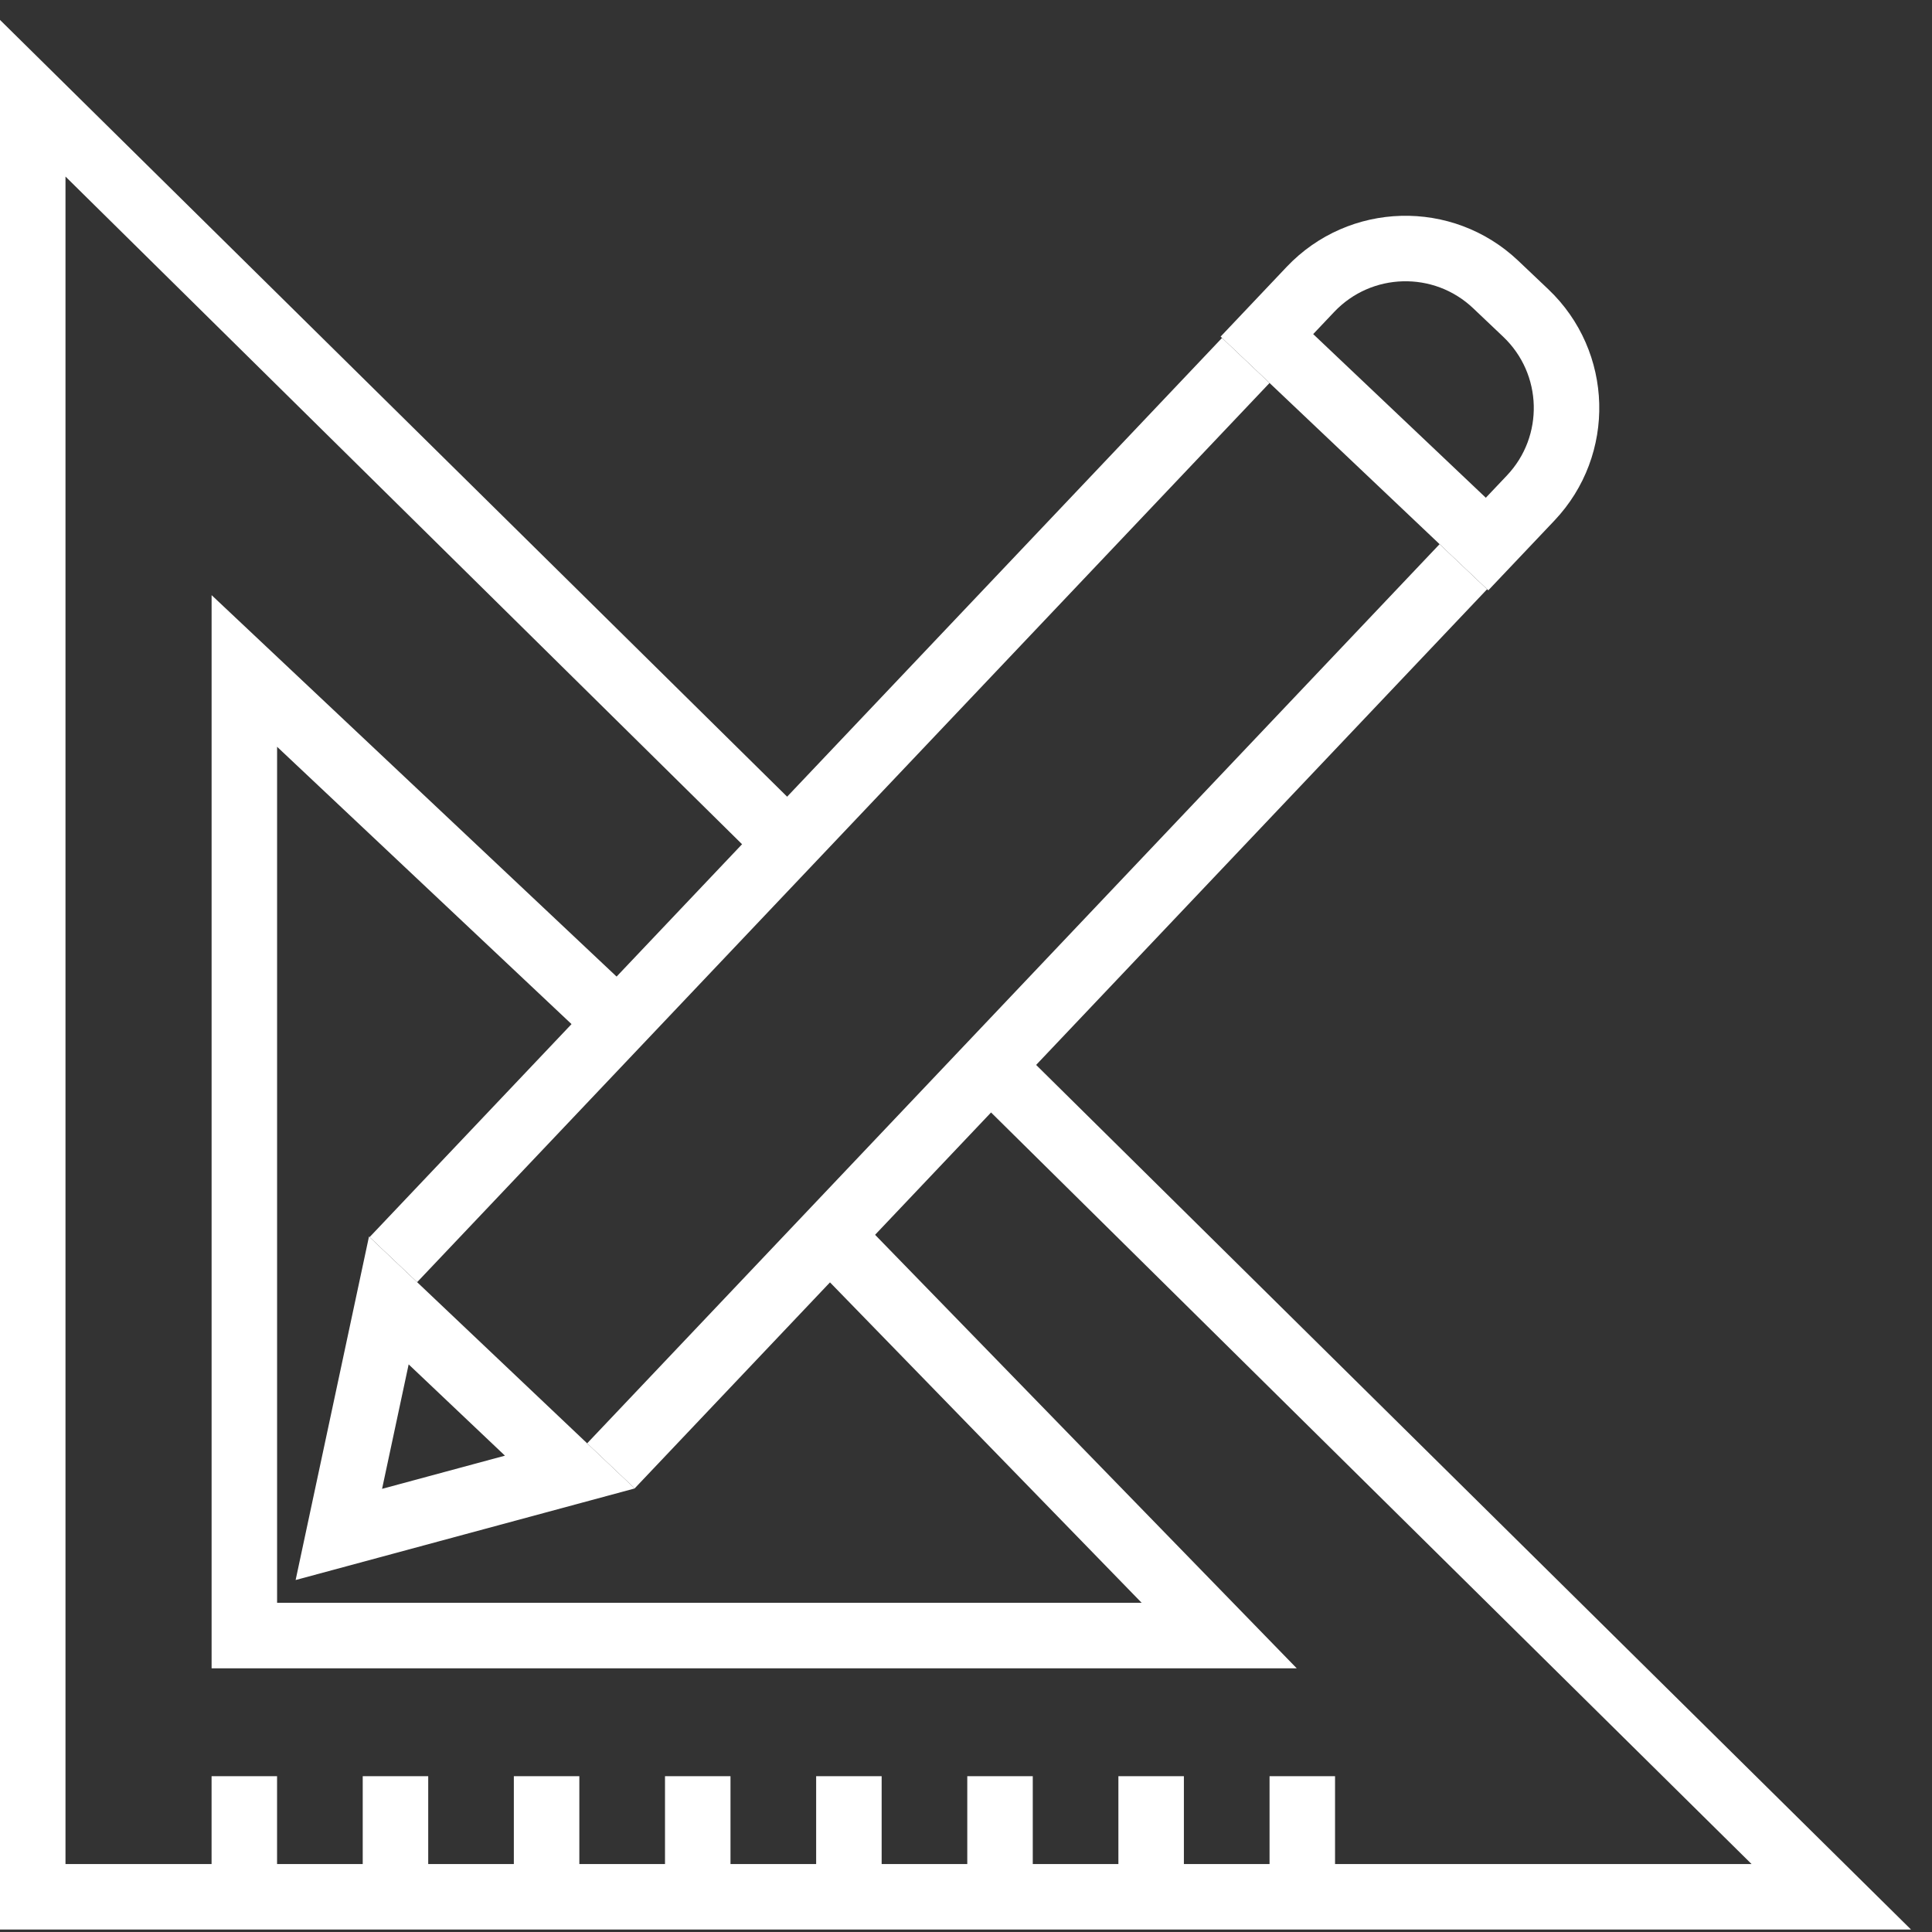
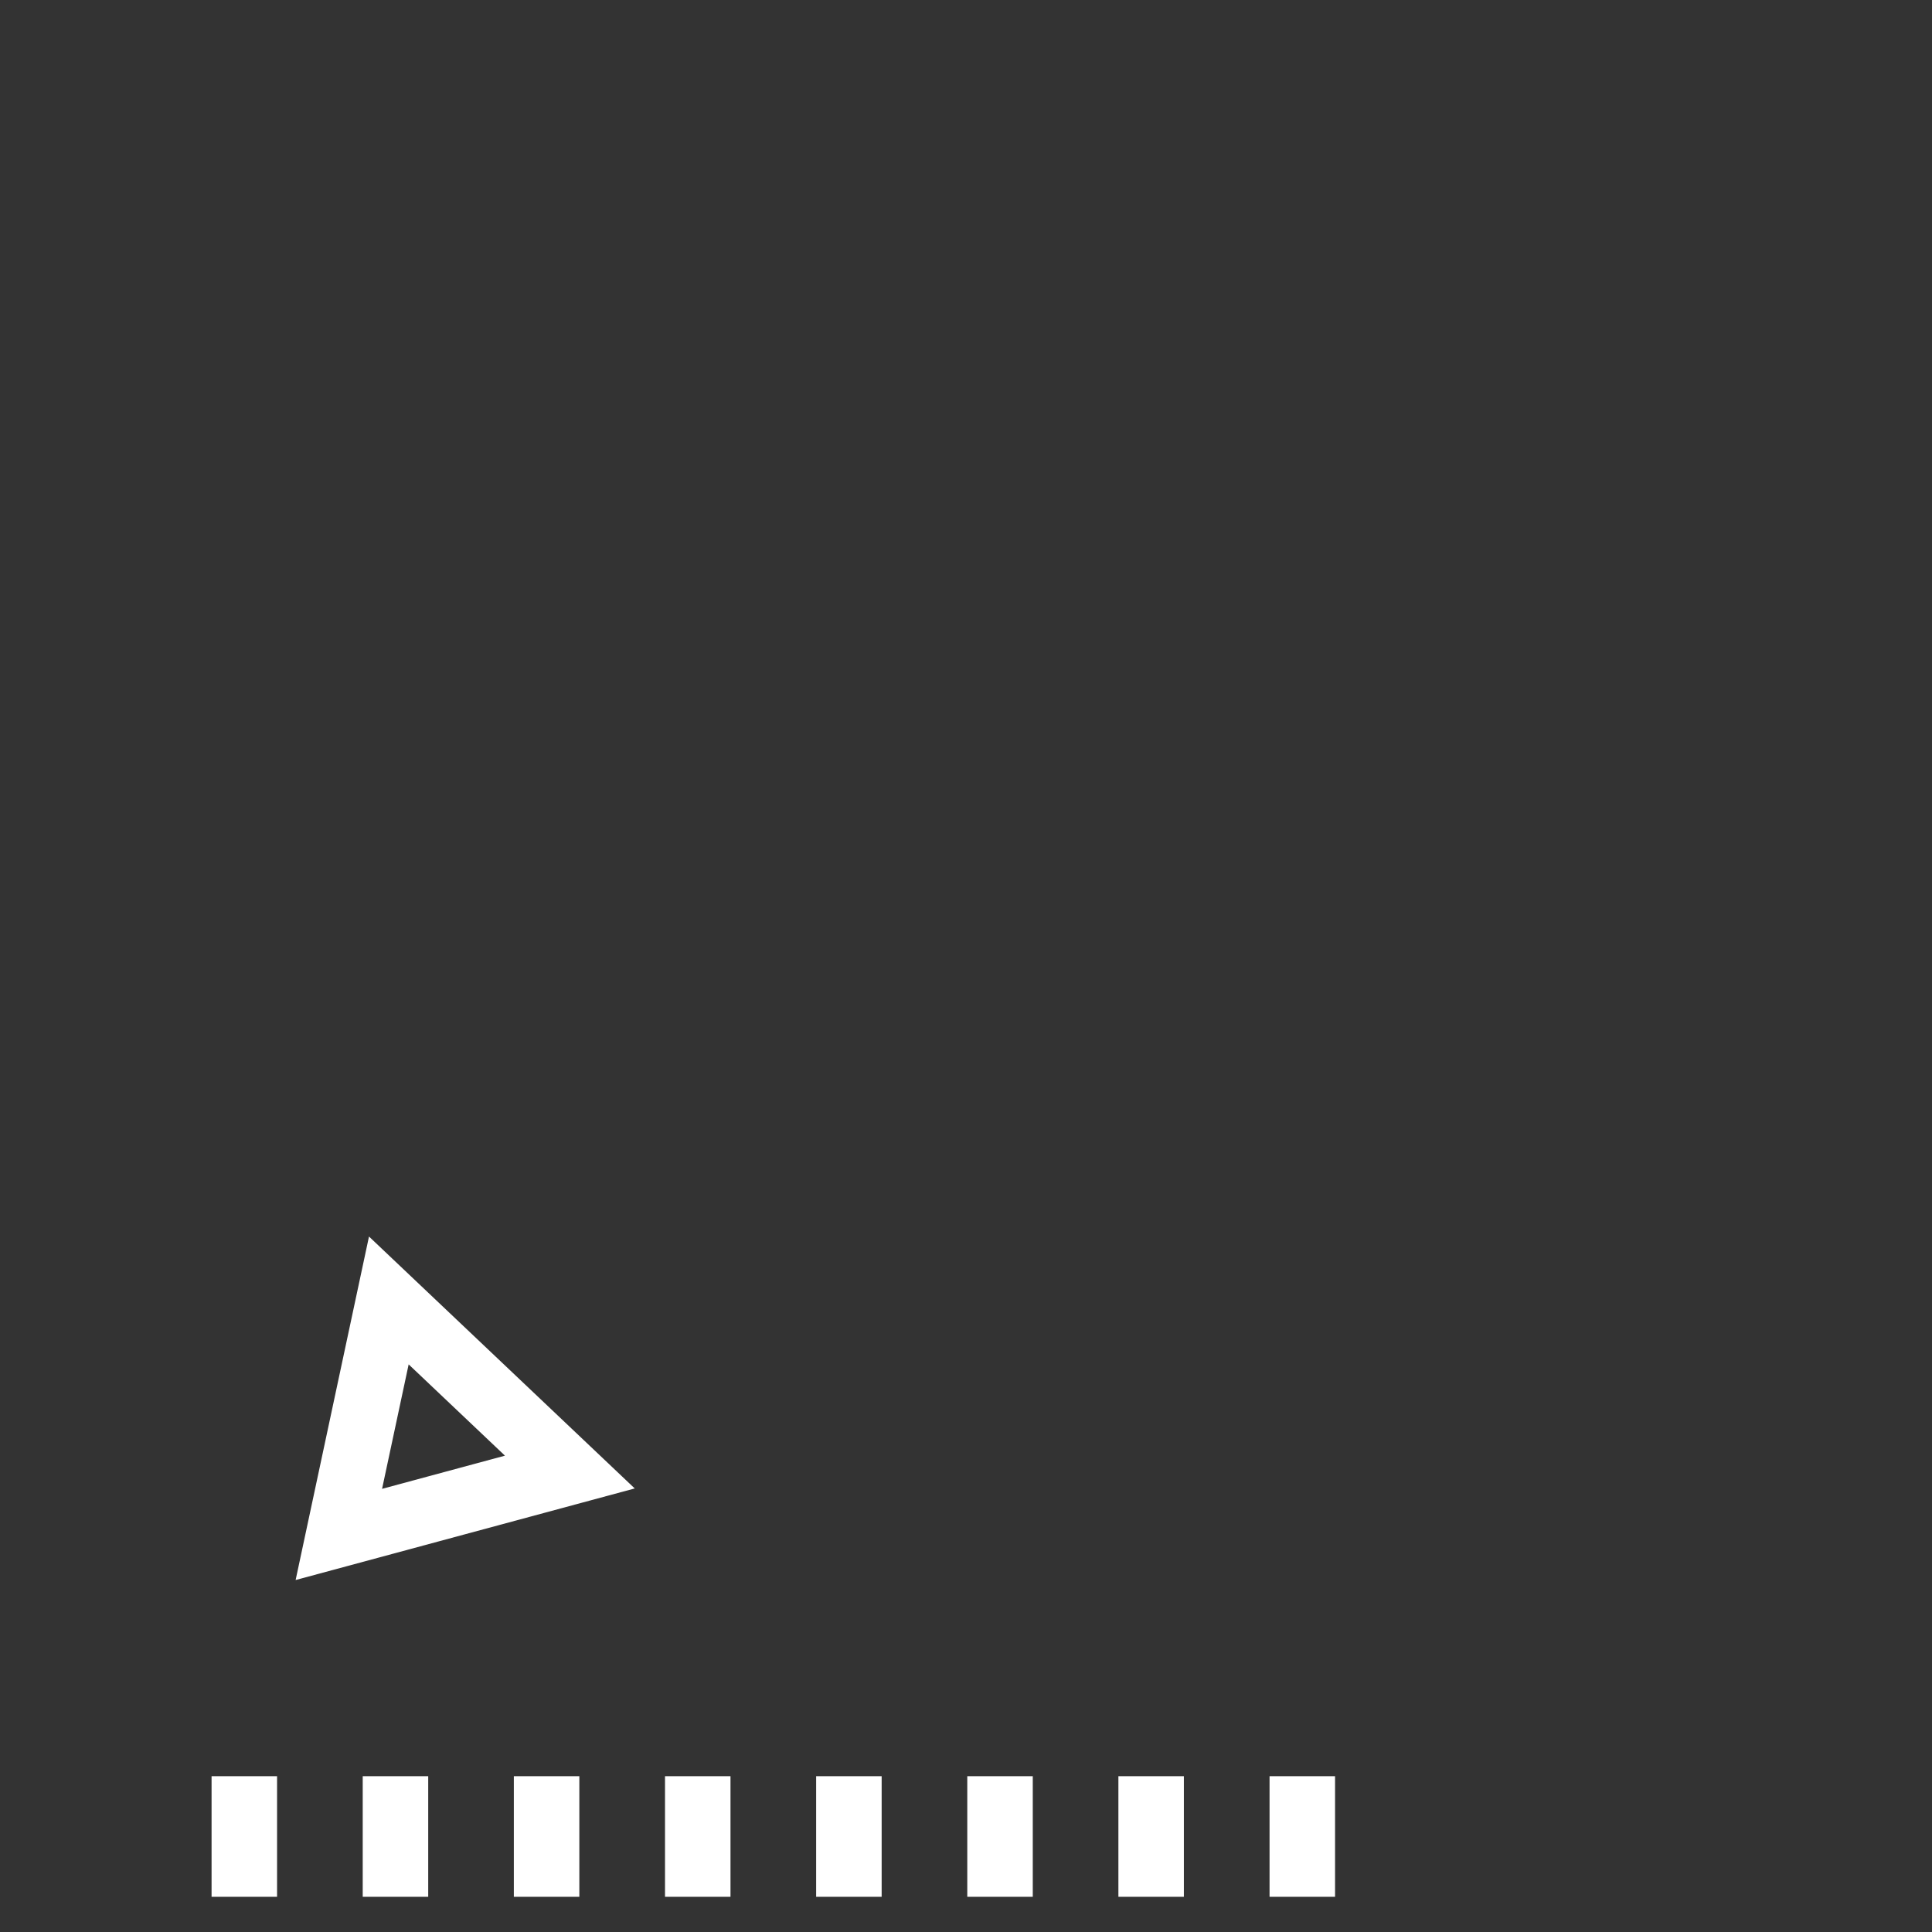
<svg xmlns="http://www.w3.org/2000/svg" width="59" height="59" viewBox="0 0 59 59" fill="none">
  <rect x="0" y="0" width="59" height="59" fill="#333333" stroke="none" />
  <path d="M8.461 57.925V54.242H6.461V57.925H8.461ZM13.077 57.925V54.242H11.077V57.925H13.077ZM17.692 57.925V54.242H15.692V57.925H17.692ZM22.308 57.925V54.242H20.308V57.925H22.308ZM26.924 57.925V54.242H24.924V57.925H26.924ZM31.539 57.925V54.242H29.539V57.925H31.539ZM36.154 57.925V54.242H34.154V57.925H36.154ZM40.77 57.925V54.242H38.77V57.925H40.77Z" fill="white" />
-   <path d="M29.988 32.293L55.925 57.925H1V3L24.19 25.885M18.698 31.073L7.462 20.49V49.947H37.232L25.106 37.48" stroke="white" stroke-width="2" />
-   <path d="M40.019 8.837C41.539 7.234 44.071 7.167 45.674 8.686L46.591 9.556C48.195 11.076 48.262 13.608 46.742 15.211L45.412 16.614L38.689 10.241L40.019 8.837Z" stroke="white" stroke-width="2" />
-   <path d="M38.044 11.008L12.013 38.467M44.688 17.306L18.656 44.765" stroke="white" stroke-width="2" />
  <path d="M17.402 44.954L10.348 46.859L11.874 39.714L17.402 44.954Z" stroke="white" stroke-width="2" />
</svg>